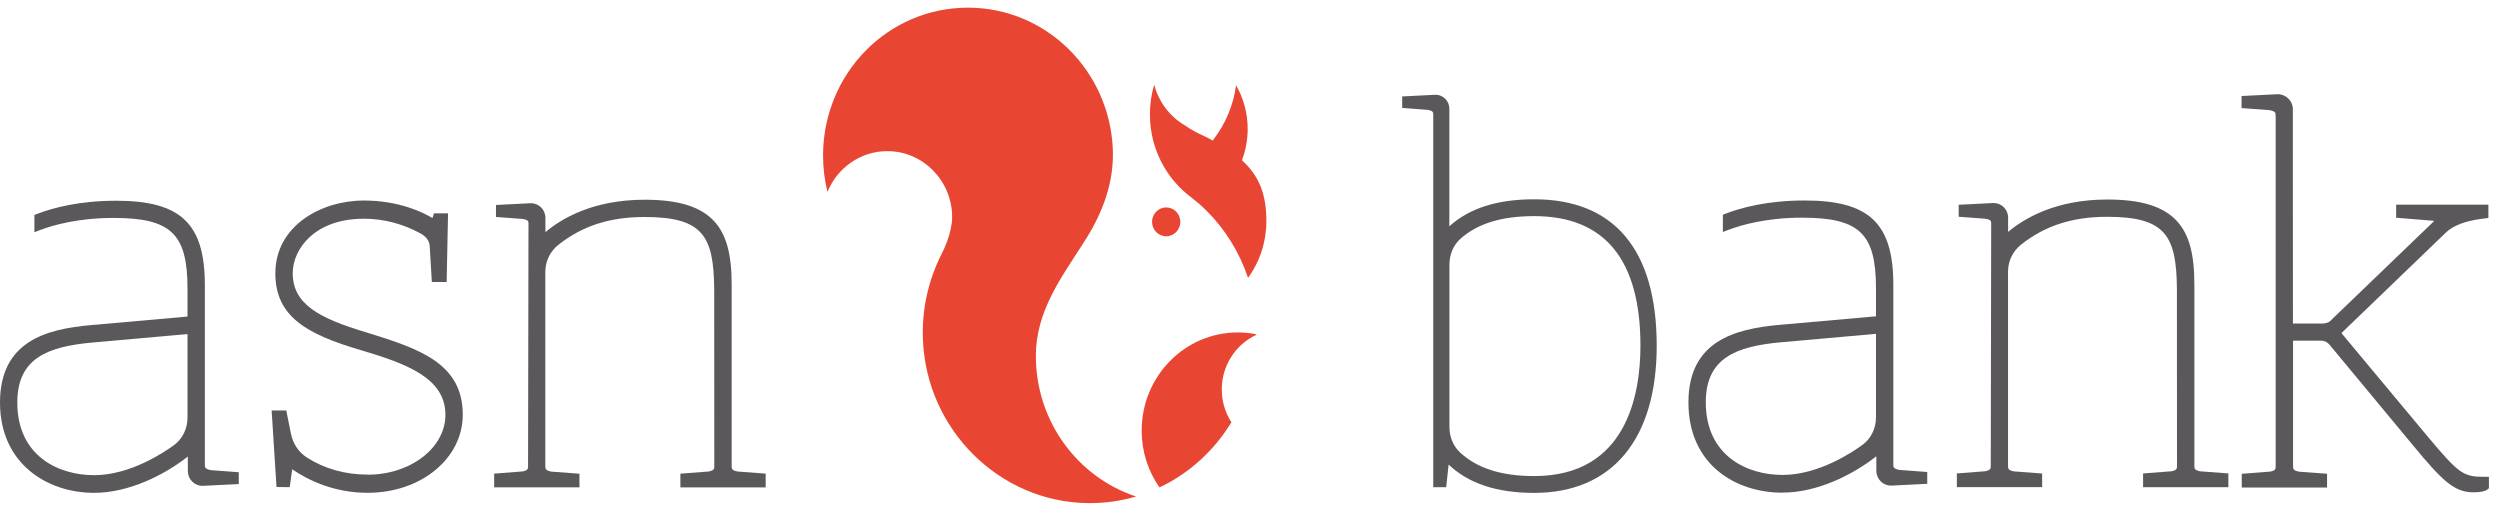
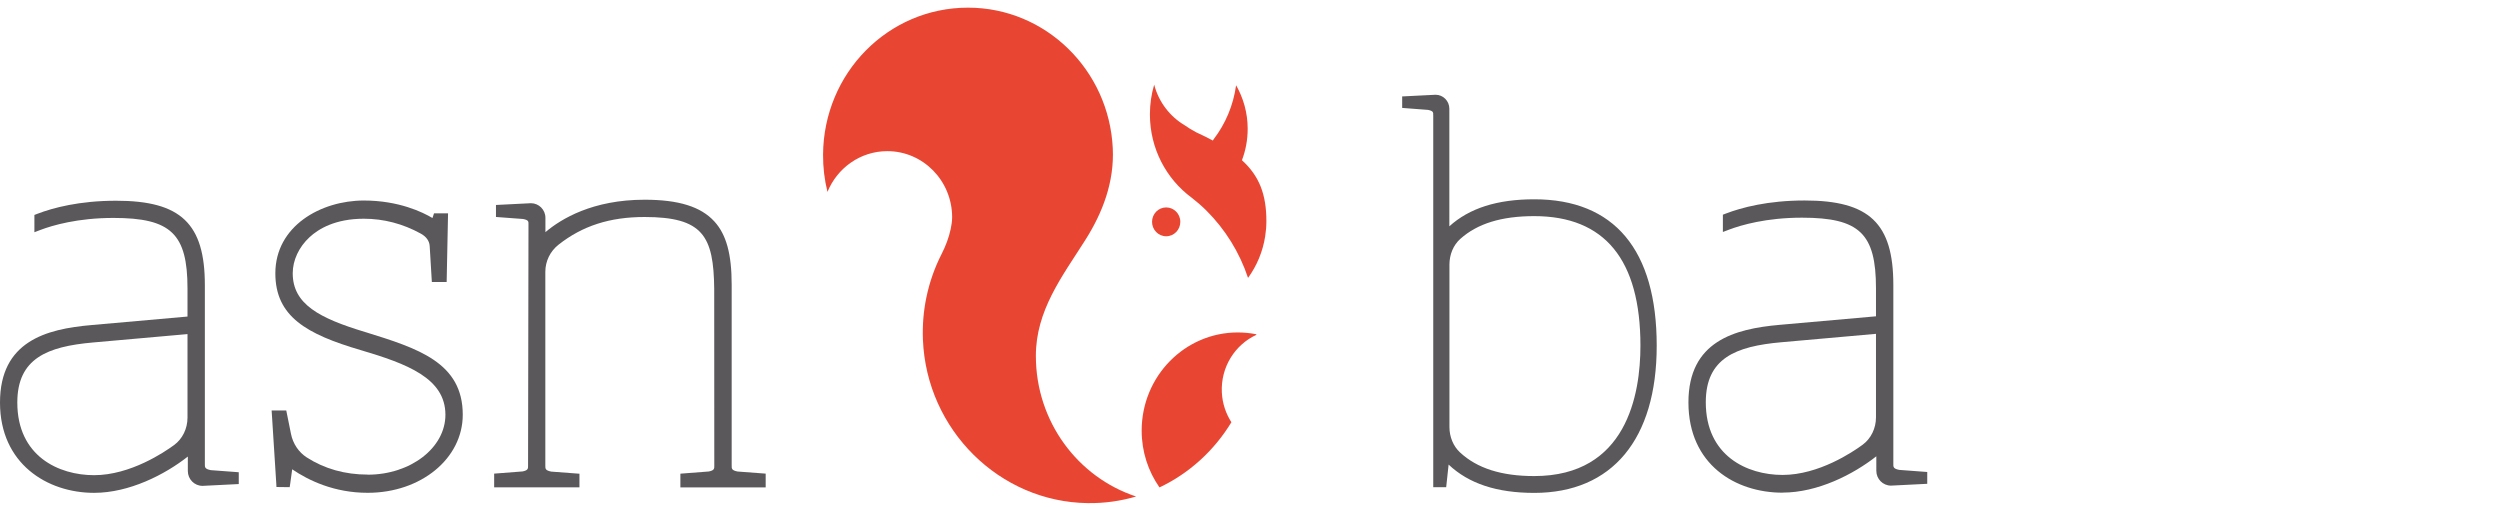
<svg xmlns="http://www.w3.org/2000/svg" width="222" height="45" viewBox="0 0 222 45" fill="none">
  <g clip-path="url(#clip0_1_338)">
    <path d="M8.353 43.765C11.484 43.765 14.642 42.144 16.68 40.542V41.827C16.68 42.555 17.261 43.145 17.986 43.145L21.202 42.984V41.935L18.71 41.748C18.198 41.644 18.18 41.502 18.191 41.188V25.324C18.194 19.857 16.058 17.825 10.314 17.825C7.039 17.825 4.701 18.456 3.318 18.986L3.055 19.087V20.622L3.604 20.413C4.654 20.017 6.889 19.352 10.072 19.352C15.176 19.352 16.65 20.756 16.65 25.623V28.11L8.096 28.868C4.094 29.215 0 30.313 0 35.747C0 41.181 4.196 43.765 8.353 43.765ZM16.65 29.671V37.088C16.65 38.059 16.208 38.97 15.461 39.519C14.609 40.146 11.576 42.196 8.356 42.196C5.21 42.196 1.537 40.508 1.537 35.743C1.537 31.814 4.215 30.773 8.236 30.414L16.654 29.667L16.65 29.671Z" fill="#5B585B" />
    <path d="M158.29 43.743C161.421 43.743 164.579 42.122 166.617 40.52V41.804C166.617 42.533 167.198 43.123 167.923 43.123L171.139 42.962V41.913L168.647 41.726C168.135 41.621 168.117 41.48 168.128 41.166V25.302C168.131 19.834 165.995 17.803 160.251 17.803C156.976 17.803 154.638 18.434 153.255 18.964L152.992 19.065V20.6L153.541 20.391C154.591 19.995 156.826 19.33 160.009 19.33C165.113 19.33 166.587 20.734 166.587 25.6V28.088L158.034 28.846C154.027 29.201 149.933 30.298 149.933 35.732C149.933 41.274 154.13 43.75 158.286 43.75L158.29 43.743ZM166.587 29.649V37.065C166.587 38.036 166.145 38.947 165.398 39.496C164.546 40.124 161.513 42.174 158.293 42.174C155.147 42.174 151.474 40.486 151.474 35.721C151.474 31.792 154.152 30.75 158.173 30.392L166.591 29.645L166.587 29.649Z" fill="#5B585B" />
    <path d="M127.272 10.244V43.261H128.421L128.637 41.255C130.429 42.947 132.921 43.769 136.239 43.769C143.154 43.769 147.12 39.003 147.116 30.698C147.116 22.191 143.351 17.694 136.235 17.698C132.957 17.698 130.484 18.482 128.702 20.096V9.658C128.702 8.971 128.157 8.414 127.48 8.414L124.513 8.563V9.583L126.807 9.758C127.283 9.856 127.276 9.975 127.268 10.244H127.272ZM136.239 19.192C142.495 19.192 145.671 23.061 145.671 30.698C145.671 35.022 144.449 42.271 136.243 42.275C133.331 42.275 131.172 41.588 129.65 40.176C129.054 39.623 128.71 38.798 128.71 37.917V23.502C128.71 22.602 129.057 21.769 129.668 21.22C131.19 19.853 133.338 19.192 136.239 19.192Z" fill="#5B585B" />
-     <path d="M202.079 10.296V41.334C202.09 41.64 202.076 41.782 201.589 41.879L199.068 42.073V43.291H206.642V42.069L204.15 41.883C203.631 41.778 203.616 41.64 203.623 41.322V30.25H206.118C206.4 30.25 206.667 30.377 206.85 30.597L214.321 39.601C216.794 42.589 217.906 43.716 219.597 43.716C220.431 43.716 220.742 43.571 220.852 43.485L221.016 43.362V42.342H220.607C218.73 42.342 218.353 42.073 215.565 38.749L207.919 29.578L217.178 20.667C217.842 20.017 218.955 19.599 220.519 19.412L220.969 19.356V18.176H212.777V19.334L216.099 19.606C216.125 19.606 216.139 19.644 216.117 19.662L206.916 28.509C206.759 28.674 206.437 28.73 206.188 28.73H203.612L203.605 9.676C203.605 8.967 202.994 8.365 202.266 8.365L199.05 8.526V9.598L201.538 9.781C202.083 9.889 202.079 10.031 202.068 10.293L202.079 10.296Z" fill="#5B585B" />
    <path d="M32.657 42.144C30.641 42.144 28.819 41.633 27.242 40.62C26.525 40.161 26.016 39.403 25.841 38.537L25.42 36.449H24.121L24.535 42.966L24.549 43.246L25.724 43.261L25.771 42.951C25.855 42.376 25.914 41.95 25.947 41.674C27.396 42.66 29.682 43.765 32.653 43.761C37.387 43.761 41.093 40.714 41.093 36.826C41.093 32.177 37.091 30.933 32.456 29.492L32.426 29.484C28.354 28.256 25.994 27.008 25.994 24.267C25.994 23.109 26.54 21.941 27.487 21.063C28.292 20.316 29.785 19.423 32.309 19.423C34.073 19.423 35.774 19.868 37.362 20.742C37.852 21.011 38.126 21.392 38.156 21.843L38.331 24.764L38.349 25.044H39.663L39.787 18.942H38.54L38.474 19.151C38.448 19.226 38.426 19.297 38.401 19.36C37.541 18.845 35.415 17.806 32.306 17.806C28.497 17.806 24.451 20.073 24.451 24.271C24.451 28.11 27.227 29.678 32.02 31.086C36.14 32.304 39.553 33.577 39.553 36.834C39.553 39.765 36.458 42.152 32.653 42.152L32.657 42.144Z" fill="#5B585B" />
    <path d="M51.444 42.066L48.952 41.879C48.433 41.774 48.418 41.636 48.425 41.319V24.14C48.425 23.195 48.853 22.314 49.603 21.724C51.729 20.051 54.155 19.27 57.235 19.27C62.416 19.27 63.378 20.951 63.422 25.675L63.429 41.322C63.44 41.629 63.422 41.771 62.939 41.868L60.418 42.062V43.279H67.992V42.058L65.493 41.871C64.981 41.767 64.962 41.629 64.973 41.311V25.283C64.973 22.568 64.501 20.835 63.44 19.67C62.24 18.352 60.268 17.735 57.239 17.735C52.644 17.735 49.841 19.423 48.433 20.615V19.341C48.433 18.628 47.858 18.045 47.148 18.045L44.32 18.187L44.042 18.202V19.267L46.45 19.446C46.94 19.543 46.936 19.662 46.929 19.95L46.892 41.319C46.903 41.625 46.885 41.767 46.402 41.864L43.881 42.058V43.276H51.455V42.054L51.444 42.066Z" fill="#5B585B" />
-     <path d="M181.332 42.047L178.84 41.86C178.32 41.756 178.306 41.618 178.313 41.3V24.122C178.313 23.177 178.741 22.295 179.491 21.705C181.617 20.032 184.043 19.252 187.123 19.252C192.304 19.252 193.266 20.932 193.31 25.656L193.317 41.304C193.328 41.61 193.31 41.752 192.827 41.849L190.306 42.043V43.261H197.879V42.04L195.381 41.853C194.868 41.748 194.85 41.61 194.861 41.293V25.264C194.861 22.549 194.389 20.816 193.328 19.651C192.128 18.333 190.156 17.717 187.127 17.717C182.532 17.717 179.729 19.405 178.32 20.596V19.323C178.32 18.609 177.746 18.027 177.036 18.027L174.208 18.169L173.93 18.184V19.248L176.338 19.427C176.828 19.524 176.824 19.644 176.817 19.931L176.78 41.3C176.791 41.606 176.773 41.748 176.29 41.846L173.769 42.04V43.257H181.342V42.036L181.332 42.047Z" fill="#5B585B" />
    <path d="M82.264 26.407C82.542 25.055 82.999 23.767 83.606 22.572C83.969 21.862 84.258 21.115 84.422 20.335C84.499 19.98 84.55 19.618 84.55 19.297C84.55 16.051 81.971 13.422 78.795 13.422C76.399 13.422 74.347 14.916 73.48 17.041C73.216 15.98 73.081 14.871 73.088 13.725C73.139 6.483 78.865 0.68 85.959 0.68C92.855 0.68 98.486 6.214 98.815 13.172C98.958 16.145 97.926 18.878 96.357 21.343C94.308 24.566 91.981 27.583 91.985 31.609C91.985 37.446 95.724 42.391 100.886 44.09C99.521 44.489 98.076 44.699 96.58 44.676C88.747 44.572 82.282 38.167 81.956 30.175C81.905 28.875 82.011 27.613 82.264 26.403" fill="#E84632" />
    <path d="M103.557 20.981C104.25 20.981 104.812 20.407 104.812 19.7C104.812 18.992 104.25 18.419 103.557 18.419C102.864 18.419 102.302 18.992 102.302 19.7C102.302 20.407 102.864 20.981 103.557 20.981Z" fill="#E84632" />
    <path d="M108.5 34.851C108.39 32.602 109.663 30.612 111.558 29.738C111.558 29.719 111.558 29.701 111.558 29.682C111.028 29.578 110.479 29.521 109.916 29.521C105.2 29.521 101.38 33.424 101.38 38.238C101.38 40.12 101.965 41.857 102.961 43.283C105.606 42.032 107.823 40.008 109.348 37.495C108.858 36.729 108.547 35.829 108.5 34.851Z" fill="#E84632" />
    <path d="M110.285 14.225C110.614 13.359 110.794 12.421 110.794 11.439C110.794 10.027 110.413 8.709 109.765 7.57C109.52 9.366 108.814 11.006 107.772 12.365C107.746 12.403 107.728 12.444 107.702 12.481C107.252 12.238 106.765 11.999 106.239 11.757C105.851 11.555 105.503 11.338 105.192 11.118C103.879 10.341 102.891 9.053 102.492 7.518C102.243 8.354 102.112 9.239 102.112 10.158C102.112 13.194 103.564 15.883 105.8 17.541L105.822 17.556C106.282 17.918 106.725 18.296 107.142 18.714C108.792 20.361 110.069 22.4 110.826 24.678C111.602 23.61 112.136 22.351 112.348 20.981C112.418 20.544 112.455 20.096 112.455 19.64C112.455 17.261 111.822 15.622 110.281 14.225H110.285Z" fill="#E84632" />
  </g>
  <defs>
    <clipPath id="clip0_1_338">
      <rect width="221.02" height="44" fill="white" transform="translate(0 0.68)" />
    </clipPath>
  </defs>
</svg>